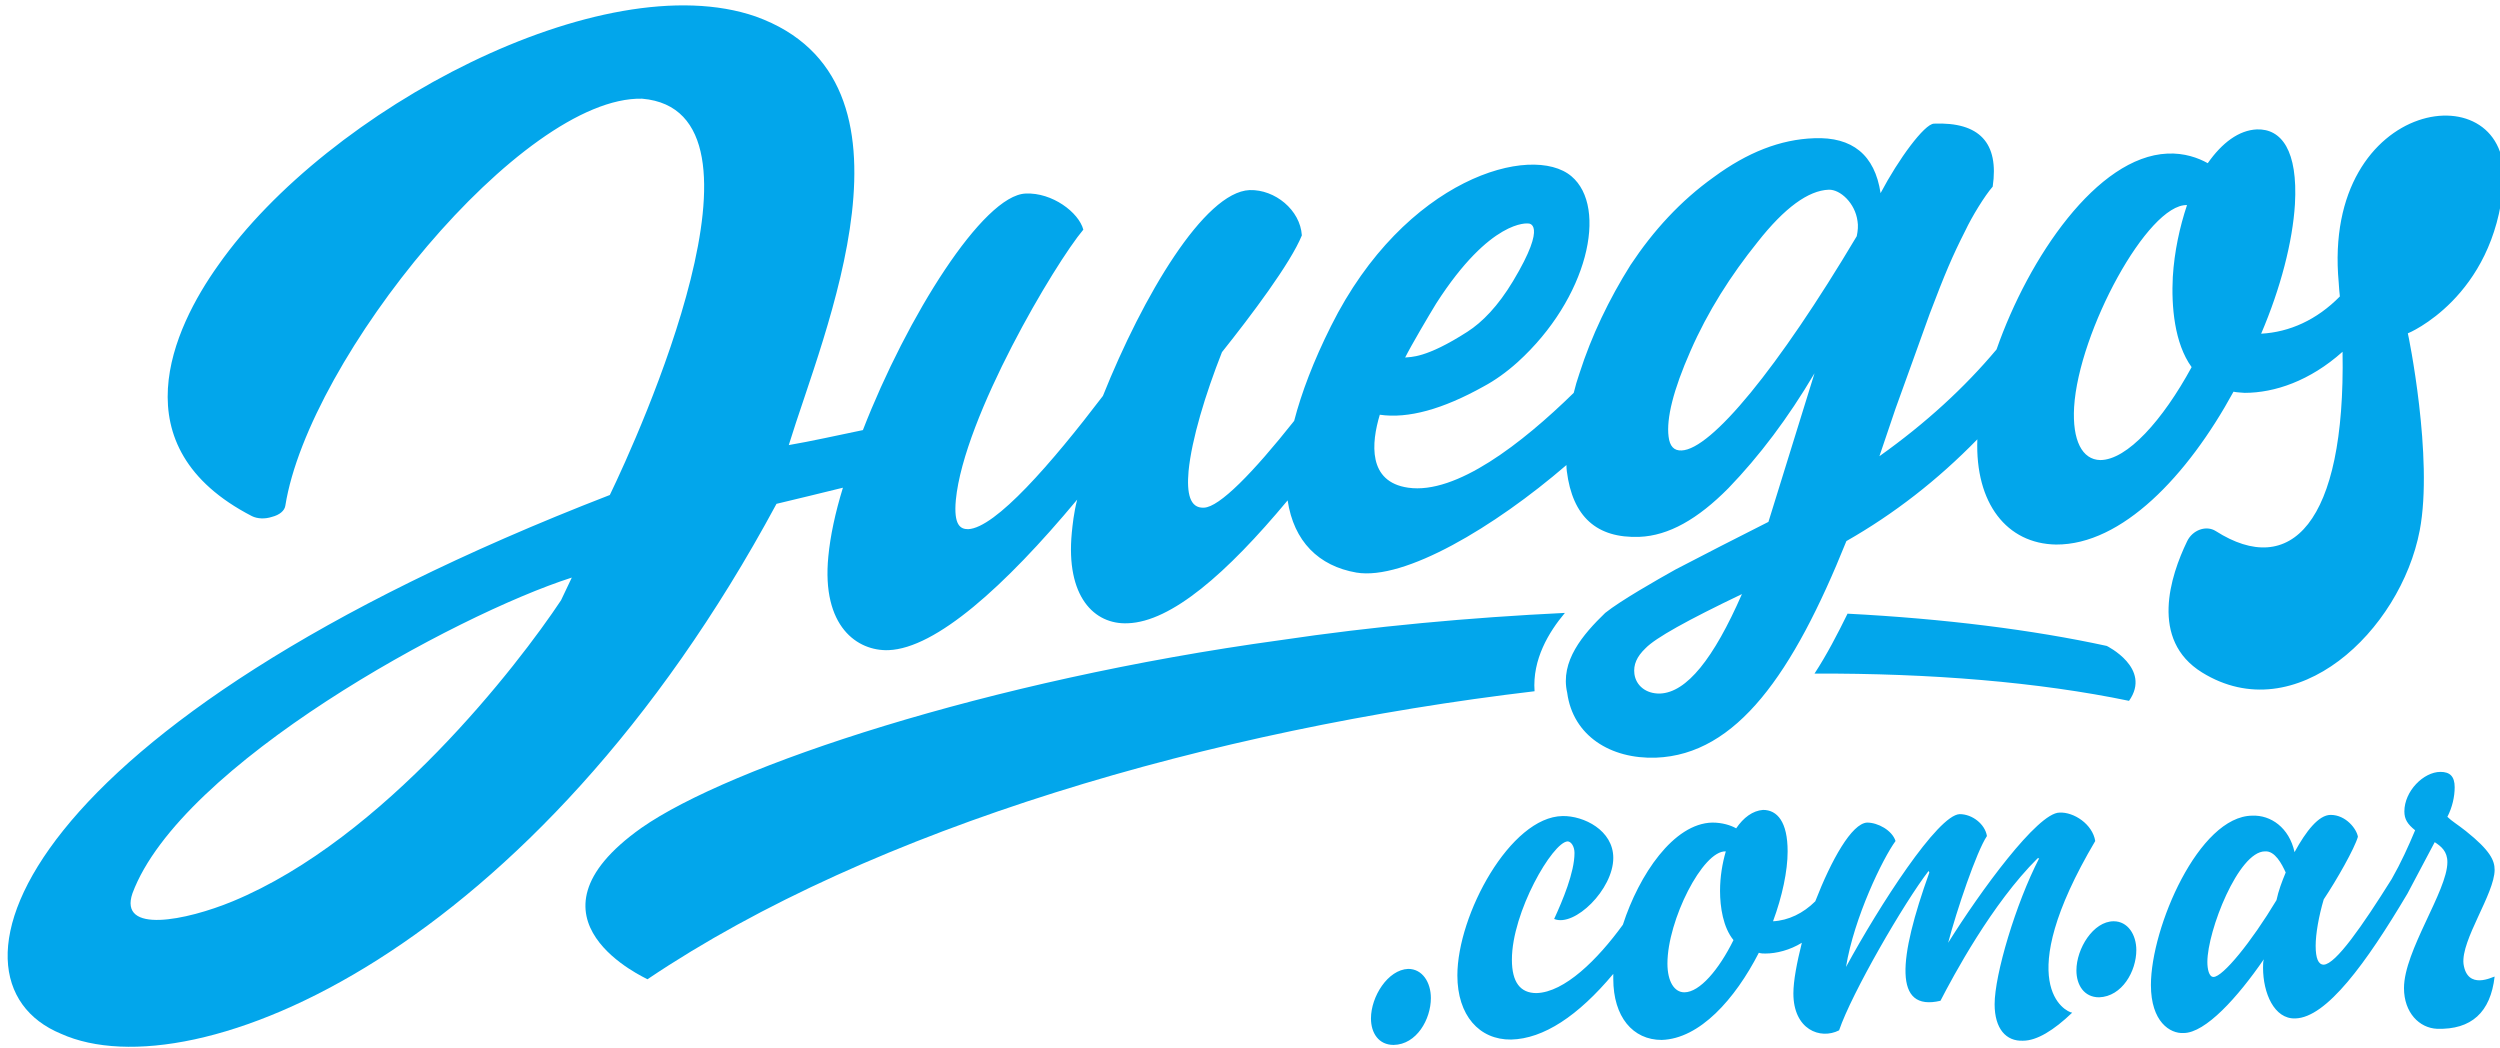
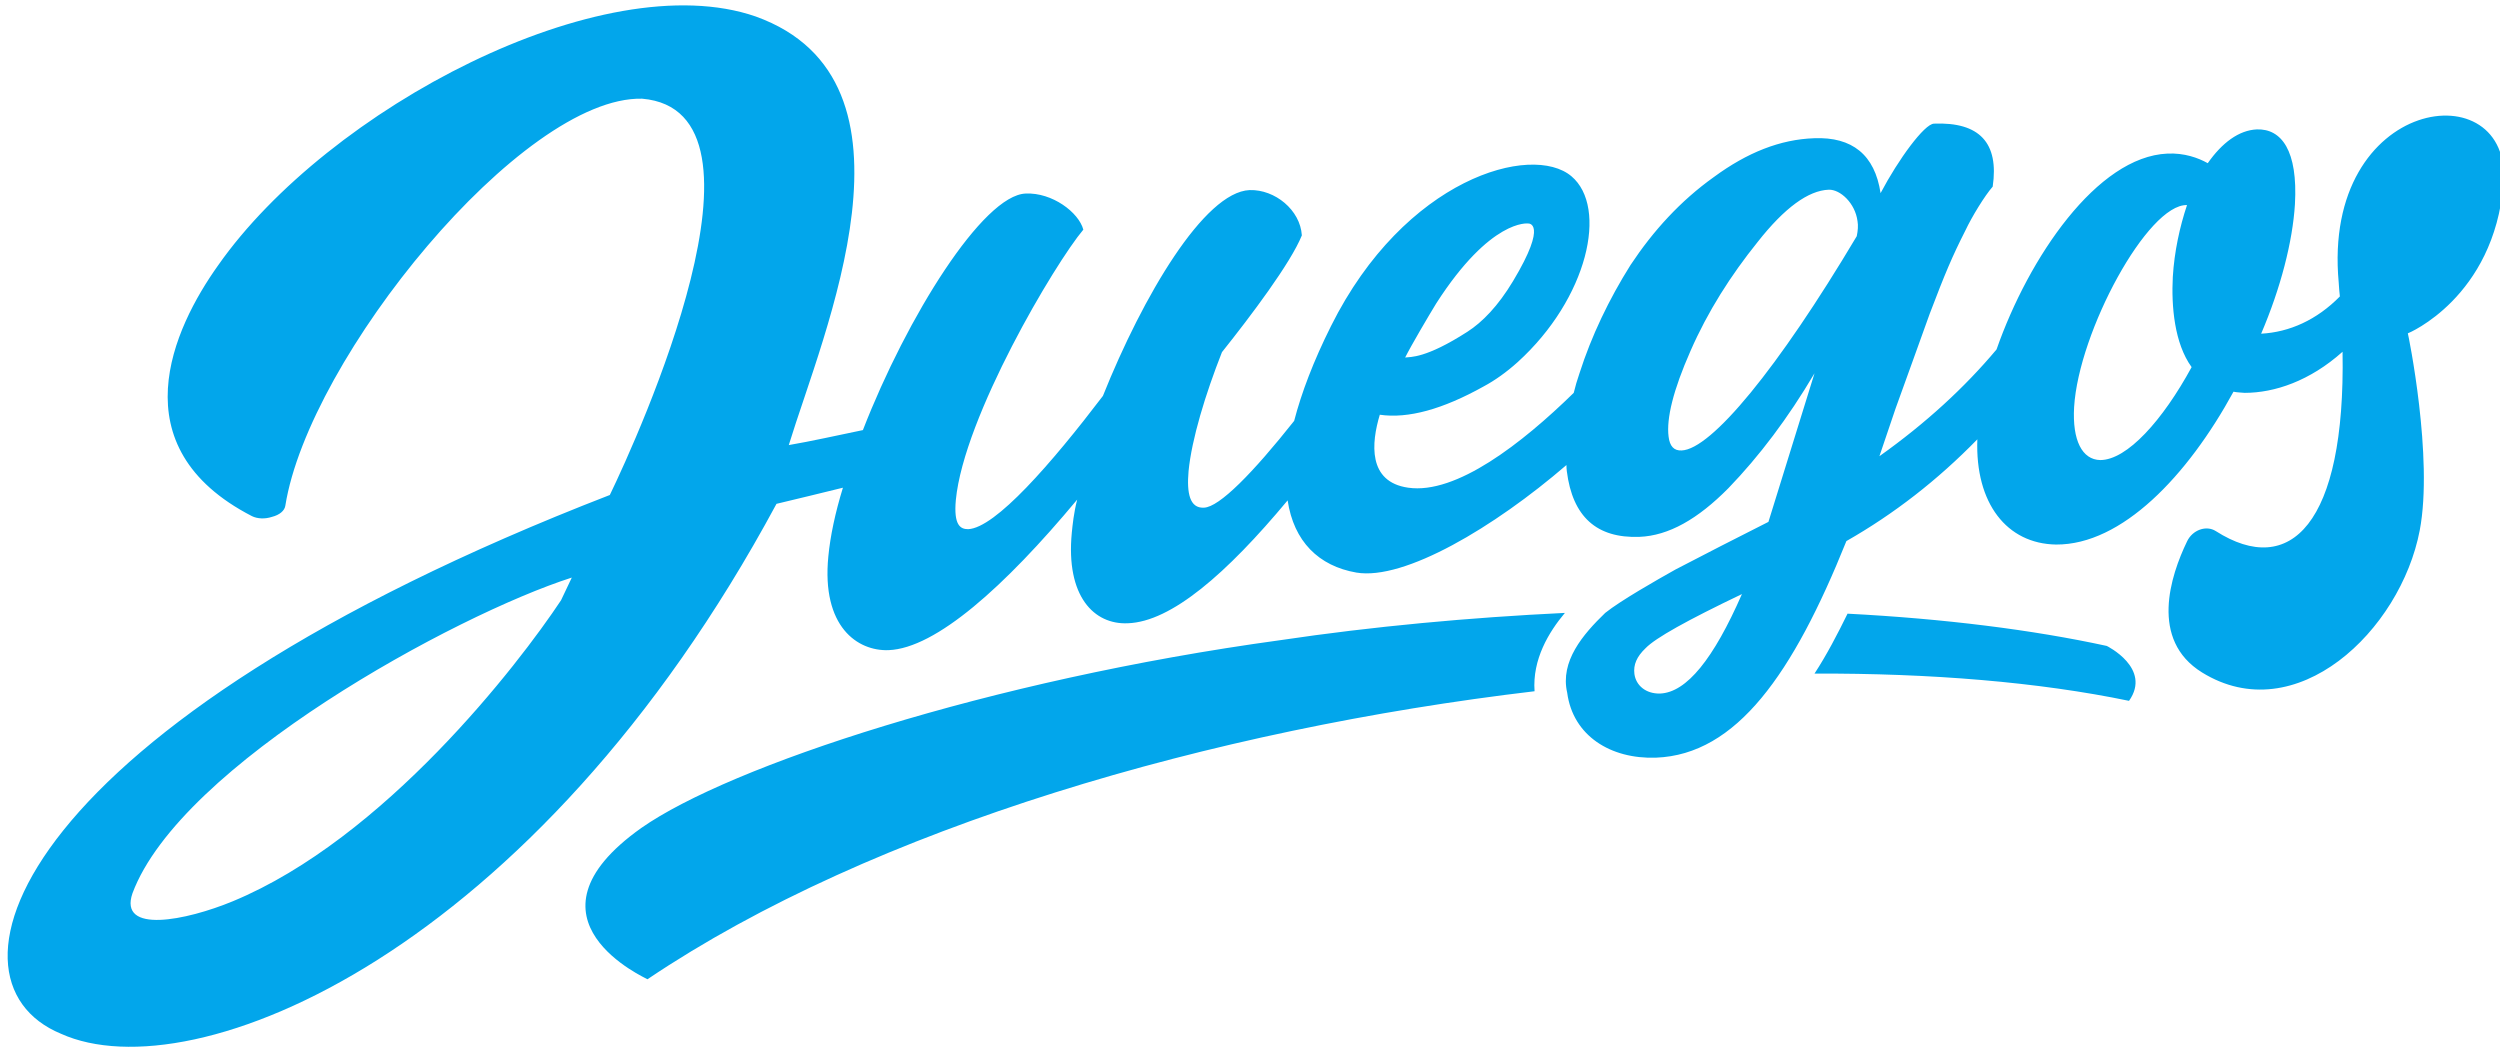
<svg xmlns="http://www.w3.org/2000/svg" version="1.2" viewBox="0 0 651 273" width="651" height="273">
  <title>Juegos_1-ai-svg</title>
  <style>
		.s0 { fill: #02a6eb } 
	</style>
  <g id="Logo">
    <g id="&lt;Group&gt;">
-       <path id="&lt;Path&gt;" fill-rule="evenodd" class="s0" d="m372.6 259.9c0 5.5-3.7 12.1-9.7 12.2c-3.9 0-5.9-3.1-5.9-6.9c0-5.7 4.4-12.7 9.7-12.9c3.7 0 5.9 3.5 5.9 7.6zm167 3.8c-4.8 4.6-9.2 7.3-12.8 7.3c-4.4 0.2-7.4-3.1-7.4-9.5c0-7.7 5.5-26.2 11.6-38h-0.4c-11.9 11.8-22 30.7-25.3 37.1c-12.3 2.9-11-10.8-2.9-33.4l-0.2-0.4c-6.4 8.3-20 31.8-23.3 41.5c-4.9 2.5-11.9-0.2-11.9-9.6c0-3.3 0.9-8 2.2-13.2c-3.1 1.9-6.6 2.8-9.5 2.8c-0.6 0-1.1 0-1.7-0.2c-6.2 12.1-15.4 22.4-25.3 22.7c-7.5 0-12.6-6-12.6-15.9q0-0.6 0-1.3c-9.2 11-18.2 16.9-26.6 17.1c-8.3 0.1-14-6.3-14-16.7c0-15.8 13.8-41.3 27.4-41.5c5.5-0.1 13.2 3.7 13.2 10.9c0 8.2-10.1 18.1-15.4 15.9c2.2-4.8 5.3-12.1 5.3-17.2c0-1.7-0.9-3-1.8-3c-3.9 0.2-14.5 18.4-14.5 30.8c0 5.9 2.2 8.7 6.4 8.7c7.3-0.2 15.9-8.7 22.5-17.8c4.2-13 13.2-26.4 23.3-26.6c2.6 0 4.8 0.7 6.2 1.5c1.9-2.8 4.3-4.6 7-4.8c3.7 0 6.4 3.1 6.4 10.8c0 5.1-1.4 11.7-3.8 18.2c4-0.2 7.9-2.1 11-5.2c4.2-10.8 9.5-20.3 13.5-20.5c2.8 0 6.5 2 7.4 4.8c-3.3 4.5-10.8 19.9-12.9 32.8c8.7-16 23.9-39.6 29.6-39.8c3.3 0 6.6 2.6 7.1 5.7c-2.7 4-7.9 19.4-10.1 27.8c8.3-13.3 23.3-33.9 29-33.9c3.7-0.2 8.6 3 9.3 7.4c-22.1 37.4-7.7 44.5-6 44.7zm-88.2-18.9c-2.7-3.3-3.5-8.6-3.5-12.8c0-3.7 0.6-7.2 1.5-10.3c-6-0.3-15.2 18-15.2 29.2c0 4.7 1.8 7.5 4.4 7.5c4 0 9-5.9 12.8-13.6zm104.9 2.6c0 5.5-3.7 12.1-9.7 12.3c-3.9 0-5.9-3.2-5.9-7c0-5.7 4.4-12.8 9.7-12.8c3.7 0 5.9 3.5 5.9 7.5zm93.3-20.9c0 6.2-8.8 18.3-8.1 24.5c1 7 7.7 3.3 8.1 3.3q-1.6 14-15 13.6c-4.6-0.2-8.6-4.2-8.6-10.6c0-9.7 11.3-25.3 11.3-32.8c0-2.8-1.6-4.1-3.3-5.2c-2.5 4.8-6.4 12-7.1 13.4c-10.8 18.2-21.1 32.3-29.2 32.5c-5.5 0.2-8.4-6.6-8.4-13.2c0-0.8 0-1.5 0.2-2.2c-6.8 9.9-15.2 19.2-20.9 19.2c-3.5 0.2-8.5-2.9-8.5-12.5c0-15 12.5-44 26.4-44.1c4.8-0.2 9.6 3.1 11 9.5c3-5.5 6.3-9.7 9.4-9.7c4 0 6.8 3.7 7.1 5.7c-0.9 3.1-5.5 11.2-8.9 16.3c-1.3 4.4-2.1 9-2.1 12.1q0 4.9 2.1 4.9c3.1-0.1 10-10 17.7-22.3c2.4-4.2 4.4-8.6 6.1-12.7c-2-1.6-2.8-2.9-2.8-4.9c0-5.3 5-10.3 9.4-10.3c2.4 0 3.7 1.1 3.7 4c0 2.4-0.6 5.2-1.9 7.7c1.1 1.1 2.8 2.1 4.8 3.7c6.4 5.1 7.5 7.7 7.5 10.1zm-54.4 0.7c-1-2.2-2.8-5.7-5.4-5.5c-6.9 0-15 20.7-15 28.8c0 1.8 0.4 3.9 1.6 3.9c2.4 0 9.8-9 16.4-20c0.5-2.4 1.4-4.8 2.4-7.2z" />
      <path id="&lt;Path&gt;" fill-rule="evenodd" class="s0" d="m407.5 159.6c-4.2 5-8.5 12.1-7.9 20.4c-83.7 9.9-172.2 35.4-231 75c0.1-0.1-35.3-15.5-1.6-39.4c23-16.1 90.4-38.5 166.4-48.9c24.2-3.6 49.3-5.9 74.1-7.1zm-238.9 95.4q0 0 0 0q0 0 0 0zm385.8-72.5c-23.6-4.9-51.6-7.2-81.9-7.1c3.2-4.9 6-10.3 8.6-15.6c25.1 1.3 48.2 4.2 67.5 8.4c0 0 11.8 5.8 5.8 14.3zm97.5-134.6c-2.5 29.6-24.8 38.9-24.9 38.9c0.1 0.2 6.7 32.4 3.1 51.3c-5 26.2-32.3 52.1-56.7 37c-13.7-8.5-8.2-25.2-3.9-34.1c1.4-3 5-4.3 7.5-2.7c19.3 12.3 33.8-1.7 33-46.7c-8.5 7.6-17.7 10.7-25.5 10.7c-1-0.1-2-0.1-2.9-0.3c-12 22-29.1 39.9-46.2 39.8c-12.8-0.2-21.1-10.7-20.5-27.4q-15.5 15.9-34.1 26.5c-13.9 34.6-28.6 55.6-49.6 56.4c-11.8 0.4-21.6-5.7-23.1-16.9c-1.9-8.2 4.1-15.2 9.9-20.8c4-3.2 13.3-8.5 18.3-11.3l11.8-6.1l12.4-6.3l12-38.7c-6.9 11.7-14.4 21.6-22.4 29.9c-8 8.1-15.6 12.4-23.2 12.7c-11.1 0.4-17.4-5.2-18.9-17.1q-0.1-0.8-0.1-1.6c-18.8 16.2-42.2 30.1-54.7 28c-9.8-1.7-16.3-8.1-17.9-18.8c-15.9 19.1-30.3 31.6-41.6 32c-8.8 0.4-16.2-7-14.6-23.6c0.2-2 0.5-5.1 1.4-8.6c-18.9 22.7-36.8 38.7-49.1 39.2c-8.1 0.3-17.5-6.1-15.7-24.4c0.5-5.3 1.8-11.4 3.8-17.9c-5.7 1.4-11.4 2.8-17.3 4.2c-63.1 117.2-151.9 153.5-186.3 138c-34.4-14.2-11.5-80.5 142.9-140.3c7.4-15.3 45.9-100 8.4-103.2c-31.3-0.7-86.8 67.6-92.9 106c-0.2 1.3-1.5 2.4-3.5 2.9c-1.8 0.6-3.8 0.5-5.2-0.2c-34.9-18-20.5-48.9-8.8-65.3c28.6-40.8 100.2-78.6 140-64.8c46.4 16.7 17.5 82.5 8.6 111.6c5.9-1 12.5-2.5 19.3-3.9c11.5-29.6 31.3-61.2 42.4-61.6c6.9-0.3 13.8 4.9 15 9.4c-7.4 8.8-31.1 48.7-33.2 70.4c-0.6 6.6 1.2 7.6 3.2 7.6c7.1-0.3 21.7-17.1 35.1-34.7c10.4-26 26.4-53.1 38.2-53.6c6.6-0.2 13.2 5.2 13.6 11.8c-2.9 7.2-13.3 21-20.8 30.4c-4.3 10.9-7.9 22.7-8.7 31c-0.5 5.7 0.3 9.7 4 9.5c4-0.1 12.8-9.1 23.5-22.6c1.9-7.3 5-15.5 9.6-24.7c19.2-38.5 52.3-47.7 62.6-39c9.6 8.1 4.3 31.8-14 48.4c-3 2.7-6 4.8-8.8 6.3q-16.1 9-27.1 7.4c-2.2 7.3-3.2 17.5 7.4 19c12.5 1.8 29.6-11.5 43.1-24.7q0.6-2.5 1.5-5.1c3.1-9.7 7.7-19.3 13.3-28.2c5.9-8.9 13-16.7 21.7-22.9c8.7-6.4 17.3-9.8 26.1-10.1c9.9-0.4 15.8 4.3 17.3 14.3c4.7-8.9 11.4-18 13.9-18.1q17.8-0.7 15.3 16.4c-2.1 2.4-5.4 7.8-7.1 11.4c-3.5 6.9-5.3 11.2-9.3 21.7l-4.1 11.4l-4.8 13.3l-4.2 12.4c12.1-8.6 22.2-17.9 30.5-27.8c8.4-24 26.2-50.2 44.5-51c4.4-0.2 8 1.1 10.5 2.5c3.7-5.3 8.1-8.6 12.8-8.8c6.4-0.2 10.7 5.5 9.9 19.5c-0.6 9.7-3.7 21.8-8.8 33.7c7.4-0.4 14.5-3.6 20.5-9.7q-0.2-1.8-0.3-3.6c-4.5-48.8 45.4-55.3 42.9-25.7zm-503 102.5c-30.3 9.7-101.9 48.7-114.4 82.2c-3.7 10.7 14 7.1 26.1 2.1c39.4-16.3 74.3-61.5 85.5-78.4q1.4-2.9 2.8-5.9zm217-57.3c1.4-0.2 5.3 0.3 16.2-6.7c3.9-2.5 8-6.7 11.9-13.2c9.3-15.5 3.9-15 3.9-15c0 0-9.7-1.3-23.9 20.8c-1.9 3.1-6.5 10.9-8.1 14.1zm87.7 61.6c-14.2 6.8-22.5 11.4-25.1 14.1c-2.3 2.2-3.2 4.3-2.9 6.7c0.4 3 3 5.2 6.7 5.1c6.9-0.3 13.9-9 21.3-25.9zm30.1-97.1c-0.6-4.7-4.5-8.3-7.5-8.2c-5.3 0.2-11.5 4.7-18.5 13.6c-7 8.7-13 18.1-17.5 28.4c-4.5 10.2-6.3 17.6-5.7 22.3c0.3 2.5 1.4 3.7 3.4 3.6c7.7-0.3 25-21.2 45.6-55.8c0.3-1.4 0.4-2.8 0.2-3.9zm87 38c-4.5-6.2-5.3-15.9-4.9-23.5c0.4-6.6 1.8-13 3.7-18.7c-10.2-0.3-28.2 32.9-29.4 52.6c-0.5 8.7 2.1 13.7 6.8 13.8c7 0 16.3-10.4 23.8-24.2zm56.3-8.8z" />
    </g>
  </g>
</svg>